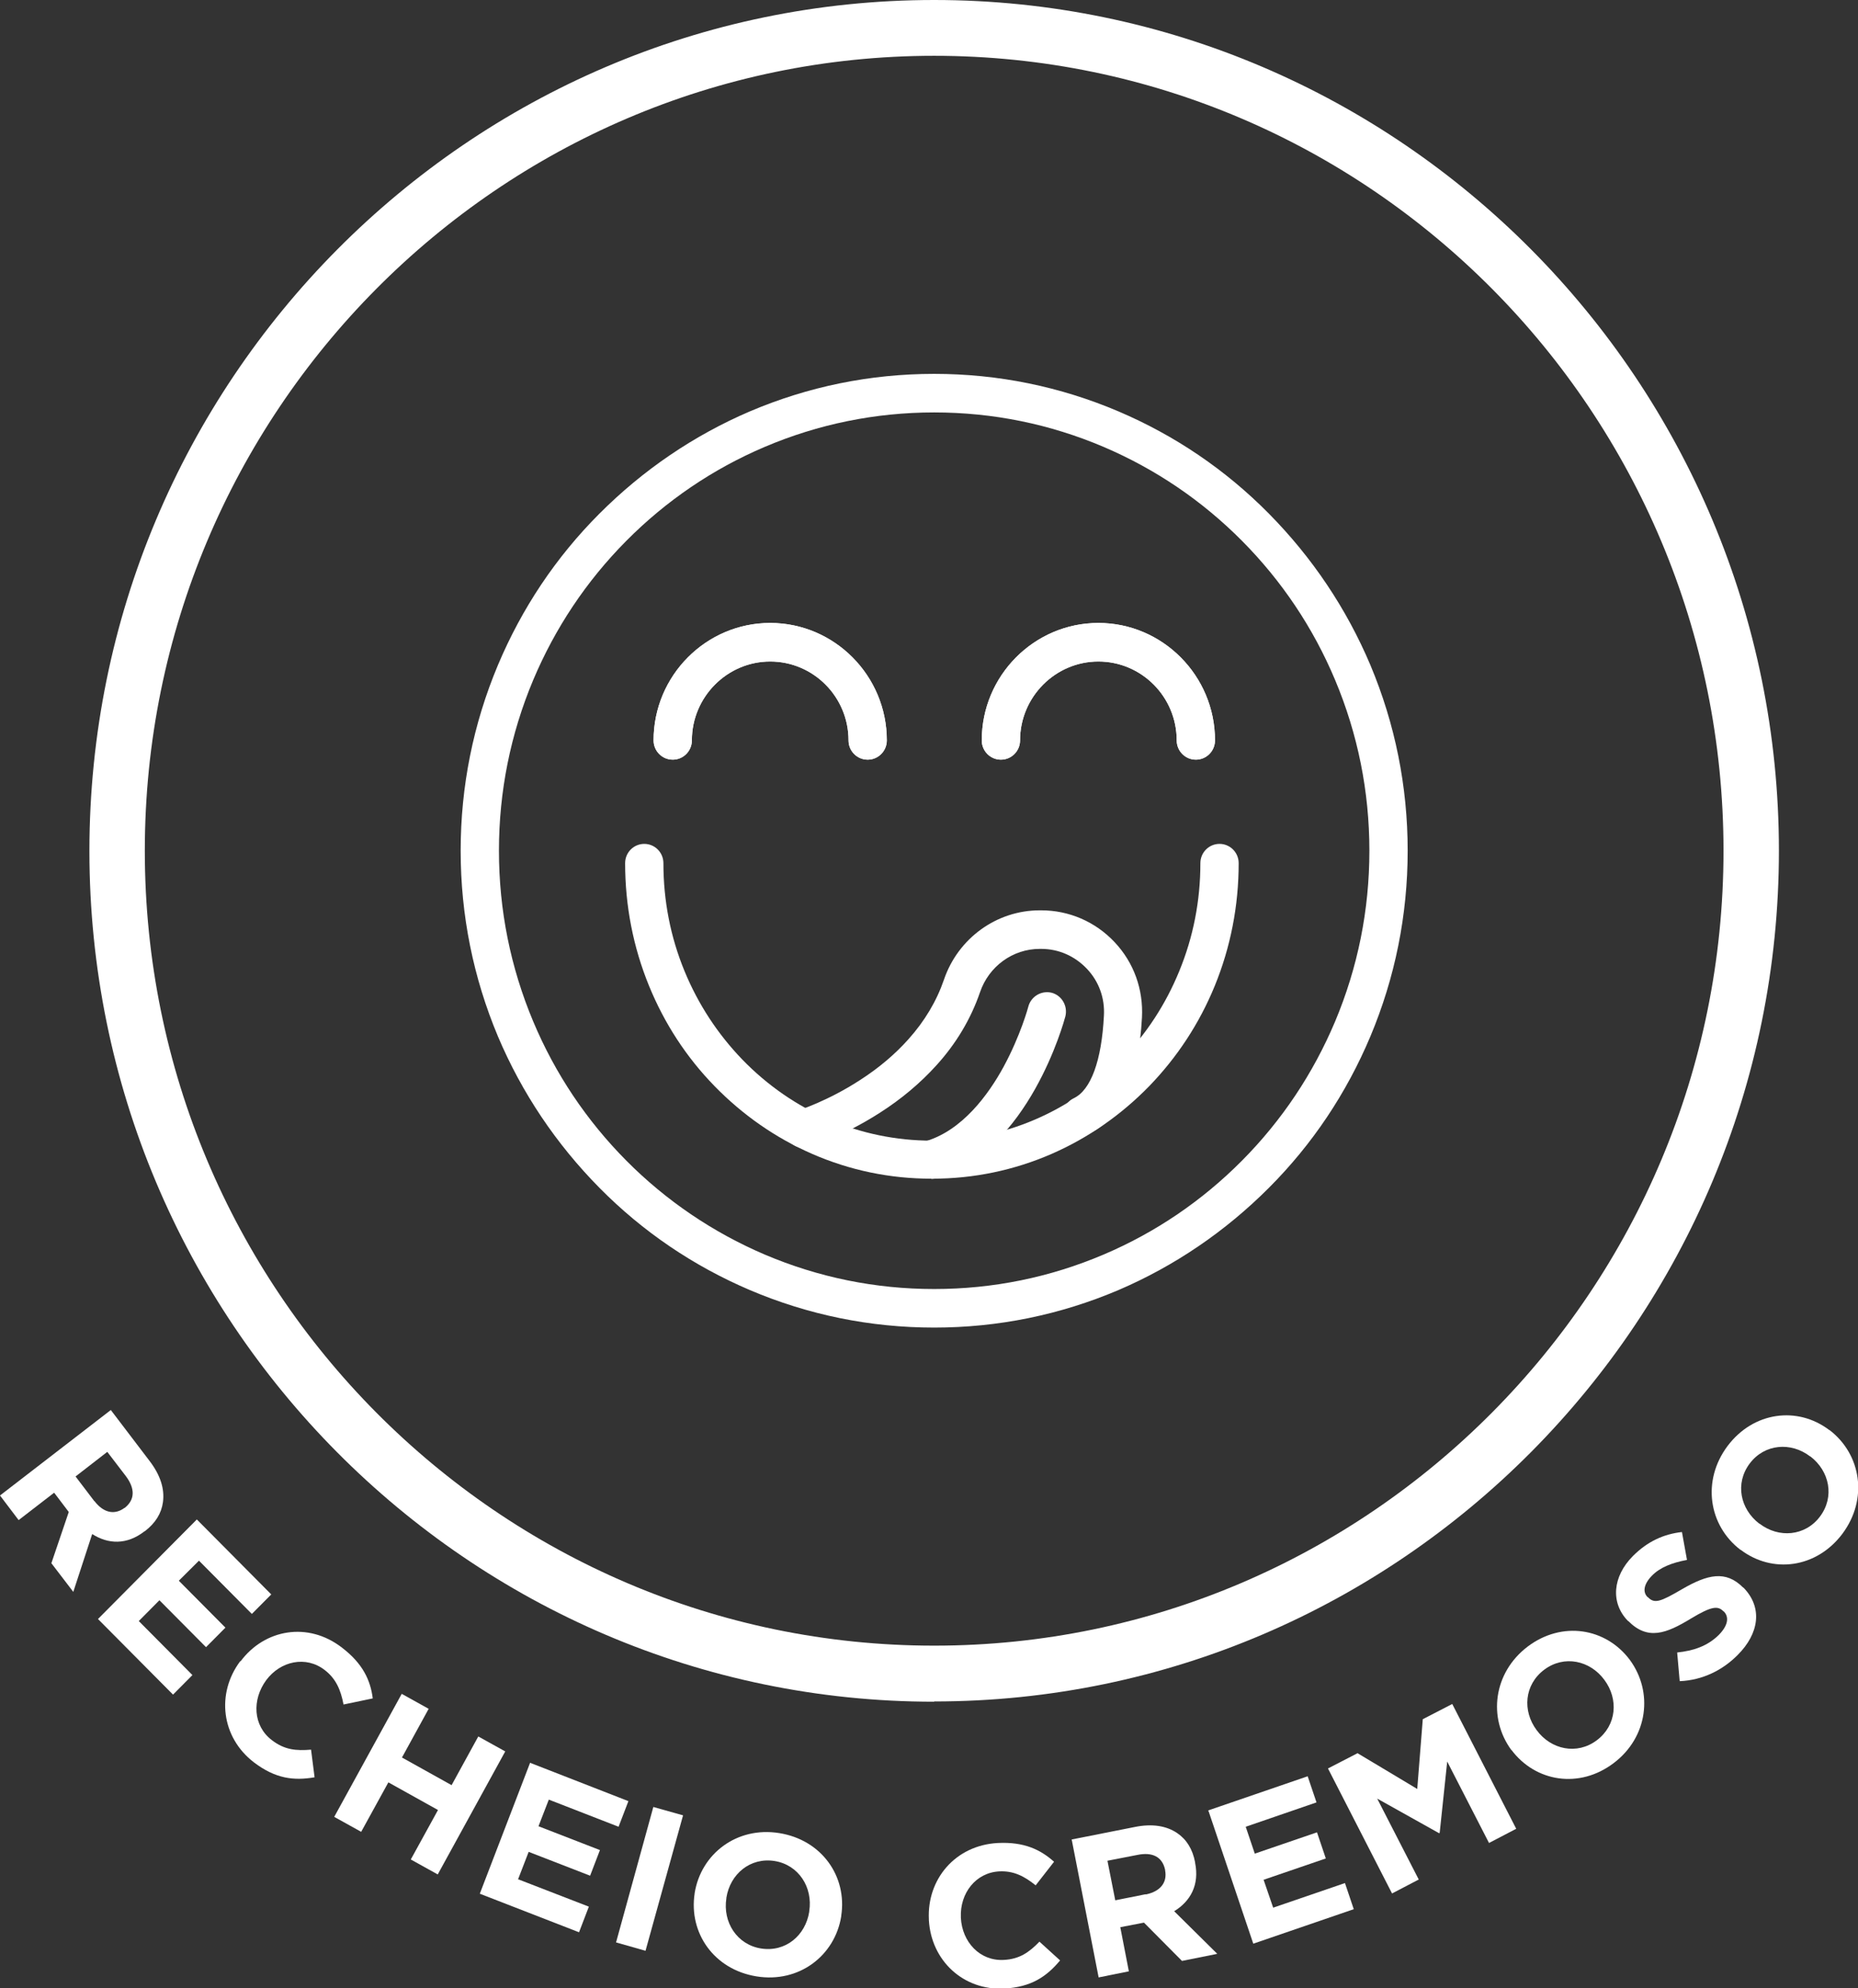
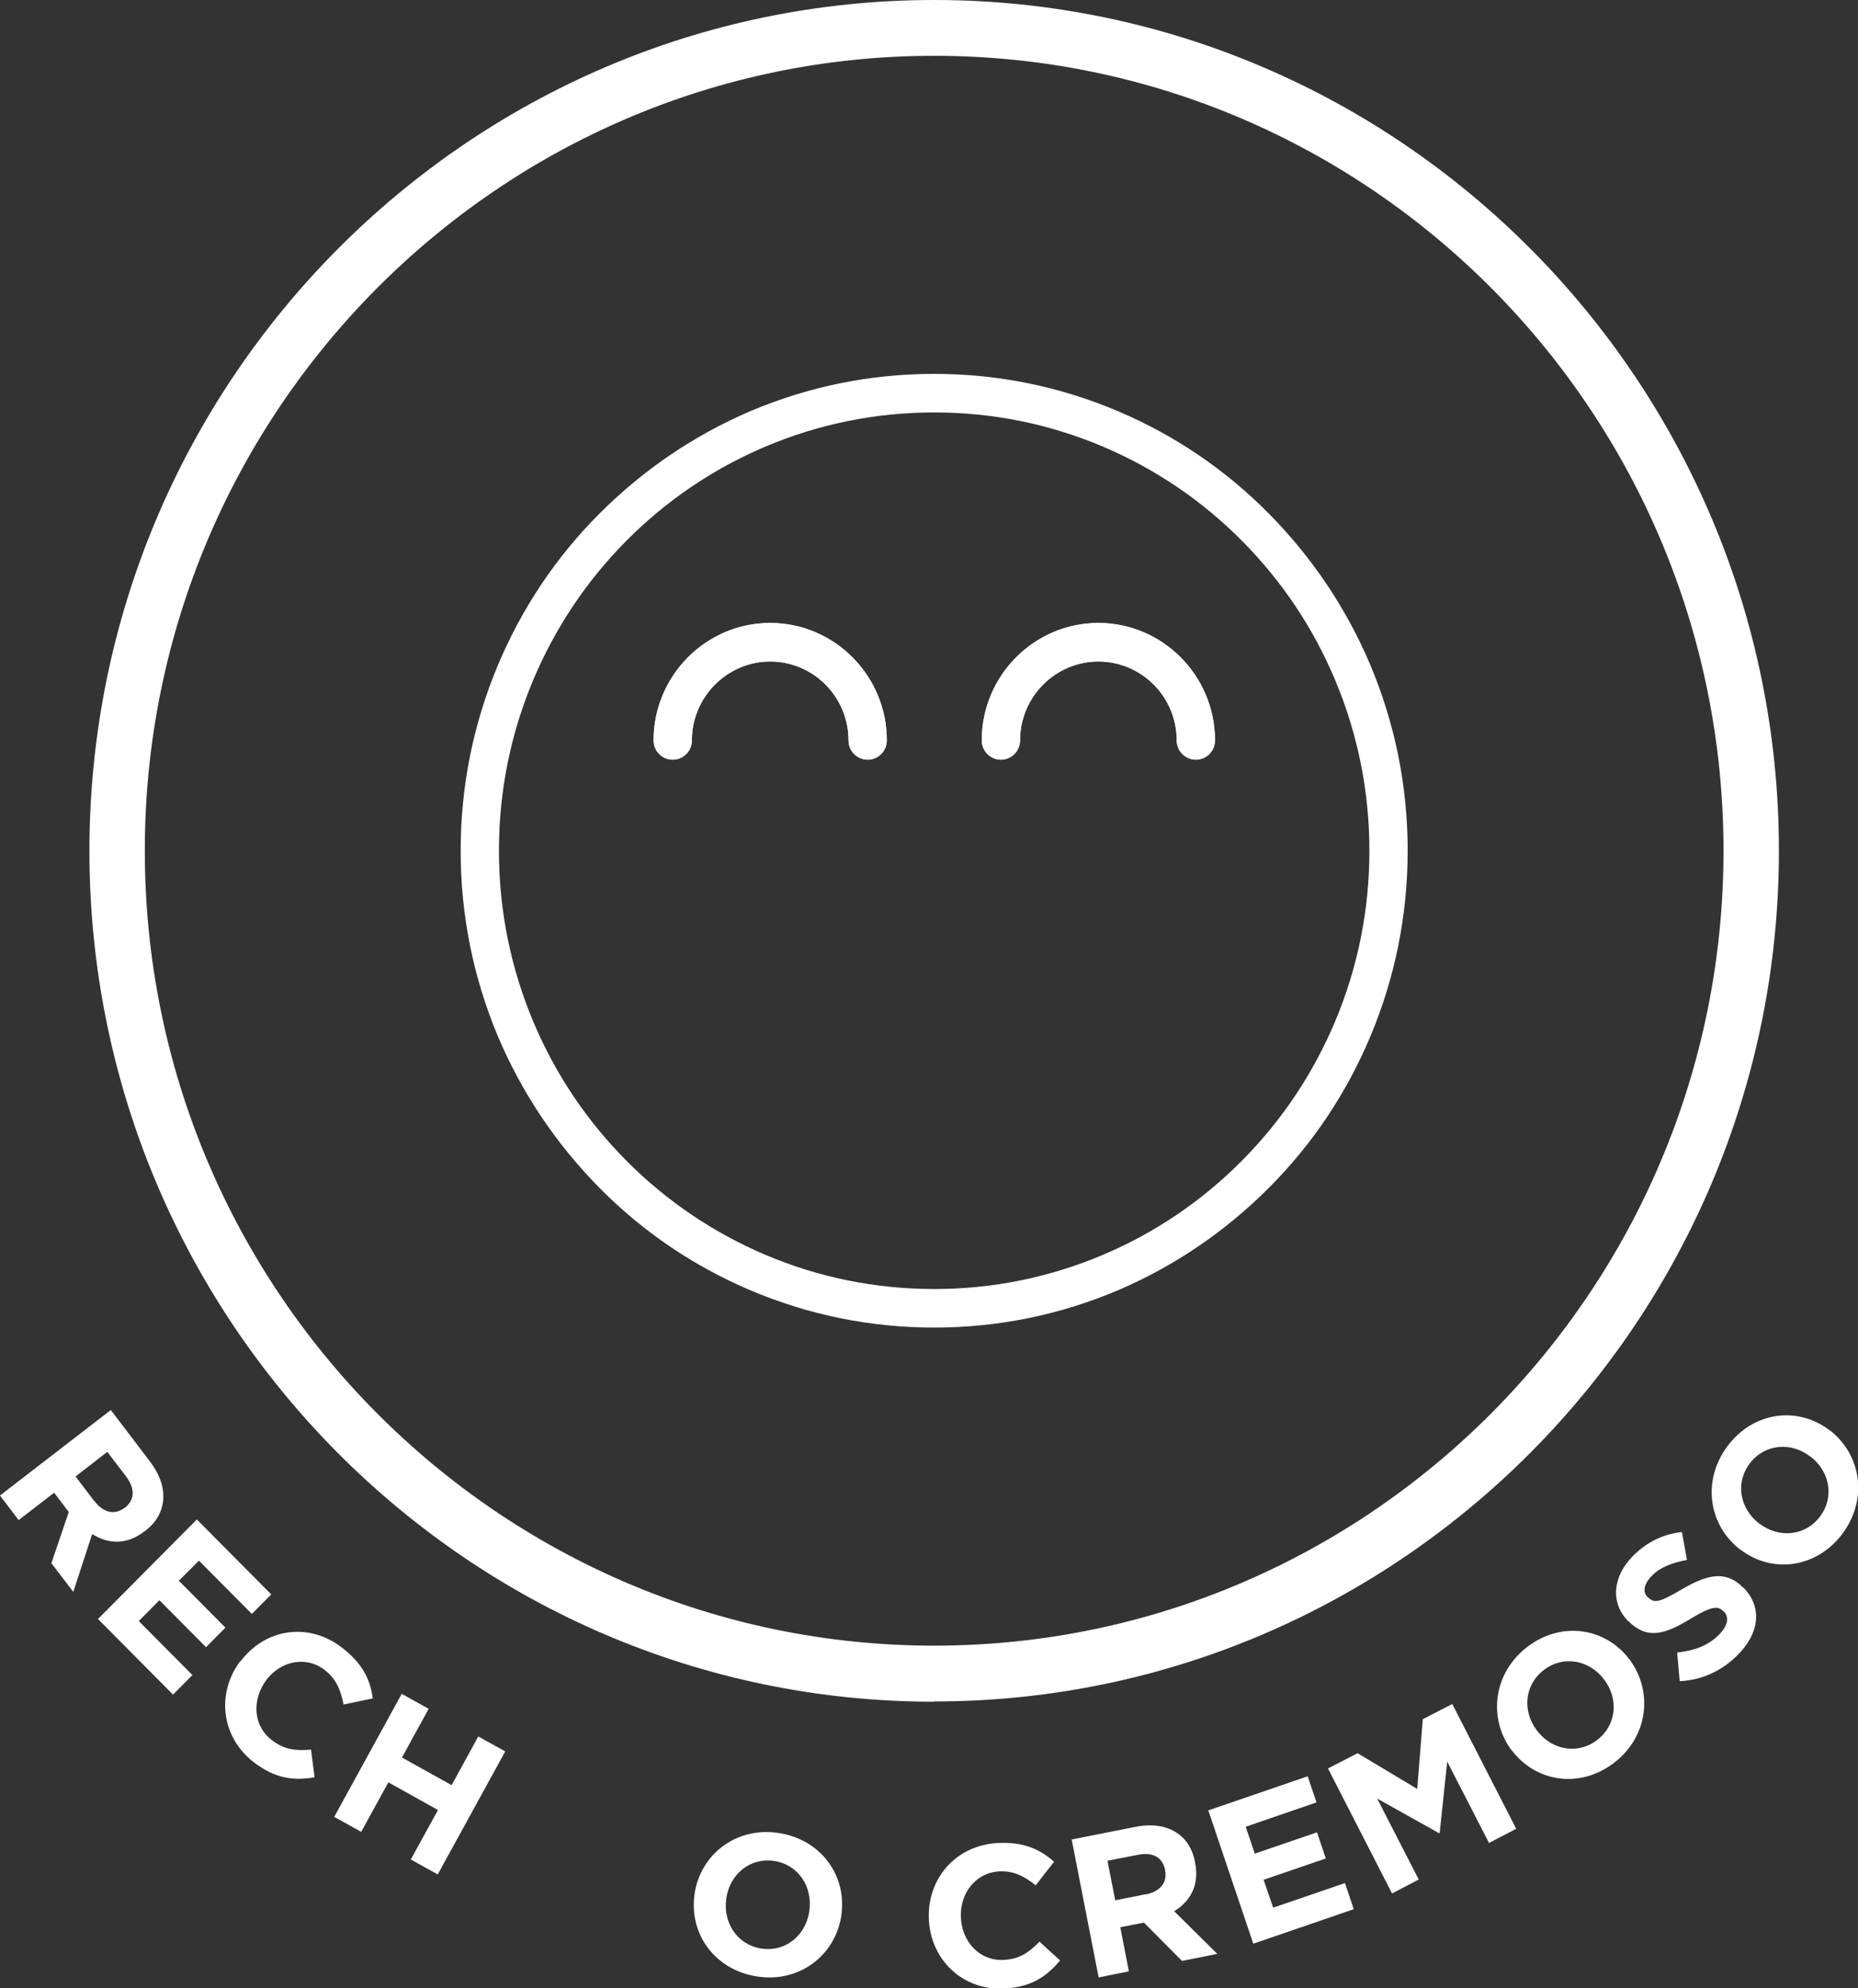
<svg xmlns="http://www.w3.org/2000/svg" width="228" height="244" viewBox="0 0 228 244" fill="none">
  <rect x="0" y="0" width="228" height="244" fill="#333333" stroke="none" />
  <g clip-path="url(#clip0_33_10088)">
    <path d="M114.634 208.827C57.456 208.827 10.972 161.982 10.972 104.429C10.972 46.876 57.487 0 114.634 0C171.78 0 218.295 46.845 218.295 104.398C218.295 161.951 171.78 208.796 114.634 208.796V208.827ZM114.634 6.848C61.227 6.848 17.771 50.612 17.771 104.398C17.771 158.184 61.227 201.948 114.634 201.948C168.041 201.948 211.496 158.184 211.496 104.398C211.496 50.612 168.072 6.848 114.634 6.848Z" fill="white" />
    <path d="M13.599 173.032L18.359 179.288C19.688 181.031 20.213 182.712 19.997 184.331C19.811 185.7 19.1 186.883 17.771 187.91H17.741C15.546 189.622 13.259 189.498 11.312 188.253L8.994 195.349L6.305 191.832L8.438 185.545L6.645 183.179L2.287 186.541L0 183.521L13.599 173.032ZM11.59 184.206C12.734 185.7 14.094 185.918 15.268 185.047H15.299C16.597 184.019 16.566 182.65 15.453 181.156L13.166 178.168L9.272 181.187L11.59 184.237V184.206Z" fill="white" />
    <path d="M24.138 186.447L33.287 195.661L30.907 198.057L24.416 191.521L21.944 193.98L27.662 199.738L25.282 202.135L19.564 196.377L17.03 198.929L23.613 205.559L21.233 207.956L12.023 198.68L24.138 186.478V186.447Z" fill="white" />
    <path d="M29.516 203.878C32.452 199.925 37.799 198.96 41.971 202.197C44.537 204.158 45.464 206.213 45.742 208.423L42.157 209.17C41.817 207.395 41.23 205.995 39.839 204.936C37.552 203.162 34.43 203.816 32.669 206.181C30.907 208.578 31.03 211.784 33.379 213.558C34.925 214.741 36.346 214.866 38.17 214.71L38.603 218.103C36.068 218.539 33.812 218.29 31.154 216.266C27.136 213.185 26.518 207.8 29.485 203.847L29.516 203.878Z" fill="white" />
    <path d="M49.297 207.862L52.603 209.699L49.327 215.675L55.416 219.068L58.692 213.092L61.999 214.928L53.716 230.024L50.409 228.188L53.747 222.118L47.658 218.725L44.321 224.795L41.013 222.959L49.297 207.862Z" fill="white" />
-     <path d="M65.059 216.328L77.113 221.029L75.907 224.172L67.346 220.842L66.079 224.11L73.62 227.036L72.415 230.18L64.874 227.254L63.575 230.616L72.26 233.977L71.055 237.121L58.878 232.39L65.059 216.297V216.328Z" fill="white" />
-     <path d="M80.172 221.745L83.82 222.772L79.214 239.393L75.598 238.366L80.172 221.745Z" fill="white" />
    <path d="M85.241 232.39V232.327C86.014 227.503 90.403 224.11 95.626 224.951C100.849 225.791 103.971 230.273 103.229 235.098V235.16C102.456 239.985 98.067 243.377 92.844 242.537C87.621 241.697 84.499 237.214 85.241 232.359V232.39ZM99.304 234.6V234.537C99.767 231.612 98.006 228.841 95.039 228.374C92.072 227.908 89.599 229.962 89.135 232.888V232.95C88.672 235.876 90.433 238.646 93.4 239.113C96.398 239.58 98.84 237.526 99.304 234.6Z" fill="white" />
    <path d="M113.985 235.596V235.534C113.737 230.647 117.199 226.445 122.453 226.165C125.667 226.009 127.676 226.974 129.345 228.468L127.089 231.363C125.667 230.211 124.338 229.557 122.608 229.651C119.733 229.806 117.786 232.328 117.91 235.285V235.347C118.064 238.304 120.228 240.669 123.164 240.514C125.111 240.42 126.286 239.58 127.553 238.273L130.087 240.576C128.418 242.568 126.564 243.844 123.226 244.031C118.188 244.28 114.263 240.576 113.985 235.627V235.596Z" fill="white" />
    <path d="M131.54 225.729L139.236 224.204C141.368 223.768 143.13 224.048 144.459 224.951C145.602 225.729 146.344 226.912 146.653 228.53V228.592C147.209 231.332 146.066 233.324 144.088 234.538L149.373 239.767L145.046 240.638L140.379 235.938L137.474 236.499L138.525 241.915L134.816 242.662L131.509 225.729H131.54ZM140.595 232.483C142.419 232.11 143.253 230.989 142.975 229.526V229.464C142.635 227.845 141.399 227.254 139.575 227.628L135.898 228.343L136.856 233.199L140.595 232.452V232.483Z" fill="white" />
    <path d="M148.229 222.18L160.468 217.978L161.55 221.184L152.865 224.172L153.978 227.472L161.612 224.857L162.694 228.063L155.06 230.678L156.234 234.102L165.043 231.082L166.124 234.289L153.793 238.522L148.291 222.211L148.229 222.18Z" fill="white" />
    <path d="M162.972 217.013L166.588 215.146L173.913 219.535L174.593 210.975L178.209 209.107L186.059 224.421L182.721 226.164L177.591 216.173L176.664 224.951H176.571L168.999 220.717L174.098 230.647L170.822 232.359L162.972 217.044V217.013Z" fill="white" />
    <path d="M185.472 214.772C182.567 210.819 183.247 205.279 187.45 202.073C191.685 198.867 197.062 199.769 199.998 203.691C202.904 207.644 202.224 213.185 198.02 216.36C193.786 219.566 188.408 218.663 185.472 214.741V214.772ZM196.877 206.15C195.115 203.754 191.932 203.069 189.49 204.905C187.048 206.742 186.801 209.948 188.563 212.313C190.325 214.71 193.508 215.395 195.95 213.558C198.391 211.722 198.639 208.516 196.877 206.15Z" fill="white" />
    <path d="M206.118 206.275L205.809 202.789C207.818 202.571 209.518 202.011 210.909 200.641C212.021 199.52 212.238 198.462 211.527 197.746H211.496C210.816 197.03 210.043 197.093 207.509 198.618C204.449 200.485 202.193 201.326 199.813 198.929H199.782C197.588 196.688 197.897 193.451 200.369 190.961C202.162 189.155 204.171 188.253 206.396 188.004L207.014 191.428C205.191 191.77 203.707 192.33 202.687 193.389C201.667 194.447 201.575 195.412 202.193 196.003H202.224C203.027 196.844 203.769 196.563 206.427 195.007C209.549 193.202 211.774 192.673 213.906 194.82H213.937C216.348 197.279 215.854 200.485 213.227 203.1C211.372 204.968 208.93 206.181 206.149 206.306L206.118 206.275Z" fill="white" />
    <path d="M213.597 190.182H213.566C209.672 187.194 208.807 181.716 211.99 177.452C215.174 173.218 220.582 172.534 224.477 175.491H224.508C228.402 178.479 229.267 183.957 226.084 188.221C222.9 192.455 217.492 193.139 213.597 190.182ZM222.159 178.728H222.128C219.779 176.922 216.534 177.171 214.71 179.599C212.887 182.027 213.536 185.171 215.884 186.976H215.915C218.264 188.782 221.51 188.533 223.333 186.105C225.157 183.677 224.508 180.533 222.159 178.728Z" fill="white" />
    <path d="M114.634 162.916C106.783 162.916 99.18 161.359 92.01 158.309C85.087 155.352 78.874 151.15 73.558 145.765C68.242 140.38 64.039 134.124 61.103 127.183C58.074 119.961 56.529 112.304 56.529 104.398C56.529 96.492 58.074 88.835 61.103 81.614C64.039 74.641 68.212 68.385 73.558 63.031C78.905 57.677 85.118 53.444 92.01 50.487C99.18 47.437 106.783 45.88 114.634 45.88C122.484 45.88 130.087 47.437 137.257 50.487C144.181 53.444 150.393 57.646 155.709 63.031C161.025 68.416 165.228 74.672 168.164 81.614C171.193 88.835 172.739 96.492 172.739 104.398C172.739 112.304 171.193 119.961 168.164 127.183C165.228 134.155 161.056 140.411 155.709 145.765C150.362 151.119 144.15 155.352 137.257 158.309C130.087 161.359 122.484 162.916 114.634 162.916ZM114.634 50.612C107.432 50.612 100.416 52.043 93.833 54.845C87.466 57.553 81.749 61.444 76.865 66.362C71.951 71.311 68.119 77.069 65.43 83.45C62.648 90.08 61.227 97.115 61.227 104.398C61.227 111.682 62.648 118.716 65.43 125.346C68.119 131.758 71.982 137.517 76.865 142.435C81.749 147.352 87.497 151.243 93.833 153.951C100.416 156.753 107.401 158.184 114.634 158.184C121.866 158.184 128.851 156.753 135.434 153.951C141.801 151.243 147.519 147.352 152.402 142.435C157.316 137.485 161.148 131.727 163.837 125.346C166.619 118.716 168.041 111.682 168.041 104.398C168.041 97.115 166.619 90.08 163.837 83.45C161.148 77.038 157.285 71.279 152.402 66.362C147.488 61.413 141.77 57.553 135.434 54.845C128.851 52.043 121.866 50.612 114.634 50.612ZM146.746 93.224C145.448 93.224 144.397 92.165 144.397 90.858C144.397 85.504 140.07 81.178 134.785 81.178C129.5 81.178 125.173 85.535 125.173 90.858C125.173 92.165 124.122 93.224 122.824 93.224C121.526 93.224 120.475 92.165 120.475 90.858C120.475 82.921 126.904 76.447 134.785 76.447C142.666 76.447 149.095 82.921 149.095 90.858C149.095 92.165 148.044 93.224 146.746 93.224ZM106.474 93.224C105.176 93.224 104.125 92.165 104.125 90.858C104.125 85.504 99.798 81.178 94.513 81.178C89.228 81.178 84.901 85.535 84.901 90.858C84.901 92.165 83.85 93.224 82.552 93.224C81.254 93.224 80.203 92.165 80.203 90.858C80.203 82.921 86.632 76.447 94.513 76.447C102.394 76.447 108.823 82.921 108.823 90.858C108.823 92.165 107.772 93.224 106.474 93.224Z" fill="white" />
    <path d="M106.474 93.224C105.176 93.224 104.125 92.165 104.125 90.858C104.125 85.504 99.798 81.178 94.513 81.178C89.228 81.178 84.901 85.535 84.901 90.858C84.901 92.165 83.85 93.224 82.552 93.224C81.254 93.224 80.203 92.165 80.203 90.858C80.203 82.921 86.632 76.447 94.513 76.447C102.395 76.447 108.823 82.921 108.823 90.858C108.823 92.165 107.772 93.224 106.474 93.224Z" fill="white" />
    <path d="M146.746 93.224C145.448 93.224 144.397 92.165 144.397 90.858C144.397 85.504 140.07 81.178 134.785 81.178C129.5 81.178 125.173 85.535 125.173 90.858C125.173 92.165 124.122 93.224 122.824 93.224C121.526 93.224 120.475 92.165 120.475 90.858C120.475 82.921 126.904 76.447 134.785 76.447C142.666 76.447 149.095 82.921 149.095 90.858C149.095 92.165 148.044 93.224 146.746 93.224Z" fill="white" />
-     <path d="M114.294 144.644C109.194 144.644 104.28 143.617 99.644 141.594C95.162 139.633 91.144 136.832 87.683 133.283C84.221 129.735 81.532 125.595 79.647 120.988C77.7 116.226 76.711 111.152 76.711 105.923C76.711 104.616 77.762 103.558 79.06 103.558C80.358 103.558 81.409 104.616 81.409 105.923C81.409 110.53 82.274 114.981 84.005 119.183C85.674 123.23 88.054 126.871 91.082 130.015C97.295 136.427 105.578 139.976 114.355 139.976C123.133 139.976 131.416 136.458 137.628 130.015C140.657 126.902 143.037 123.261 144.706 119.183C146.437 114.981 147.302 110.53 147.302 105.923C147.302 104.616 148.353 103.558 149.651 103.558C150.949 103.558 152 104.616 152 105.923C152 111.152 151.011 116.226 149.064 120.988C147.178 125.595 144.459 129.735 141.028 133.283C137.566 136.832 133.549 139.633 129.067 141.594C124.431 143.617 119.486 144.644 114.417 144.644H114.294Z" fill="white" />
-     <path d="M98.624 140.878C97.635 140.878 96.708 140.224 96.399 139.197C96.028 137.952 96.708 136.645 97.944 136.271C97.944 136.271 101.529 135.151 105.547 132.536C107.865 131.042 109.843 129.361 111.481 127.525C113.49 125.284 114.943 122.825 115.839 120.21C117.57 115.137 122.299 111.713 127.584 111.713H127.769C131.2 111.713 134.414 113.113 136.763 115.603C139.143 118.125 140.317 121.424 140.132 124.879C139.73 132.443 137.567 137.205 133.765 139.042C132.591 139.602 131.2 139.104 130.643 137.921C130.087 136.738 130.582 135.338 131.756 134.777C133.858 133.781 135.187 130.171 135.465 124.63C135.588 122.482 134.847 120.428 133.363 118.872C131.88 117.315 129.902 116.444 127.769 116.444H127.584C124.277 116.444 121.34 118.592 120.259 121.766C119.146 125.004 117.353 128.054 114.881 130.762C112.934 132.91 110.616 134.871 107.927 136.583C103.414 139.477 99.458 140.722 99.273 140.785C99.056 140.847 98.809 140.878 98.593 140.878H98.624Z" fill="white" />
-     <path d="M114.294 144.645C113.274 144.645 112.347 143.991 112.037 142.964C111.667 141.719 112.377 140.411 113.614 140.038C118.095 138.699 121.279 134.342 123.133 130.949C125.235 127.089 126.193 123.541 126.193 123.51C126.533 122.265 127.8 121.518 129.067 121.829C130.303 122.171 131.045 123.447 130.736 124.724C130.551 125.408 126.255 141.221 114.943 144.582C114.726 144.645 114.51 144.676 114.294 144.676V144.645Z" fill="white" />
  </g>
  <defs>
    <clipPath id="clip0_33_10088">
      <rect width="228" height="244" fill="white" />
    </clipPath>
  </defs>
</svg>